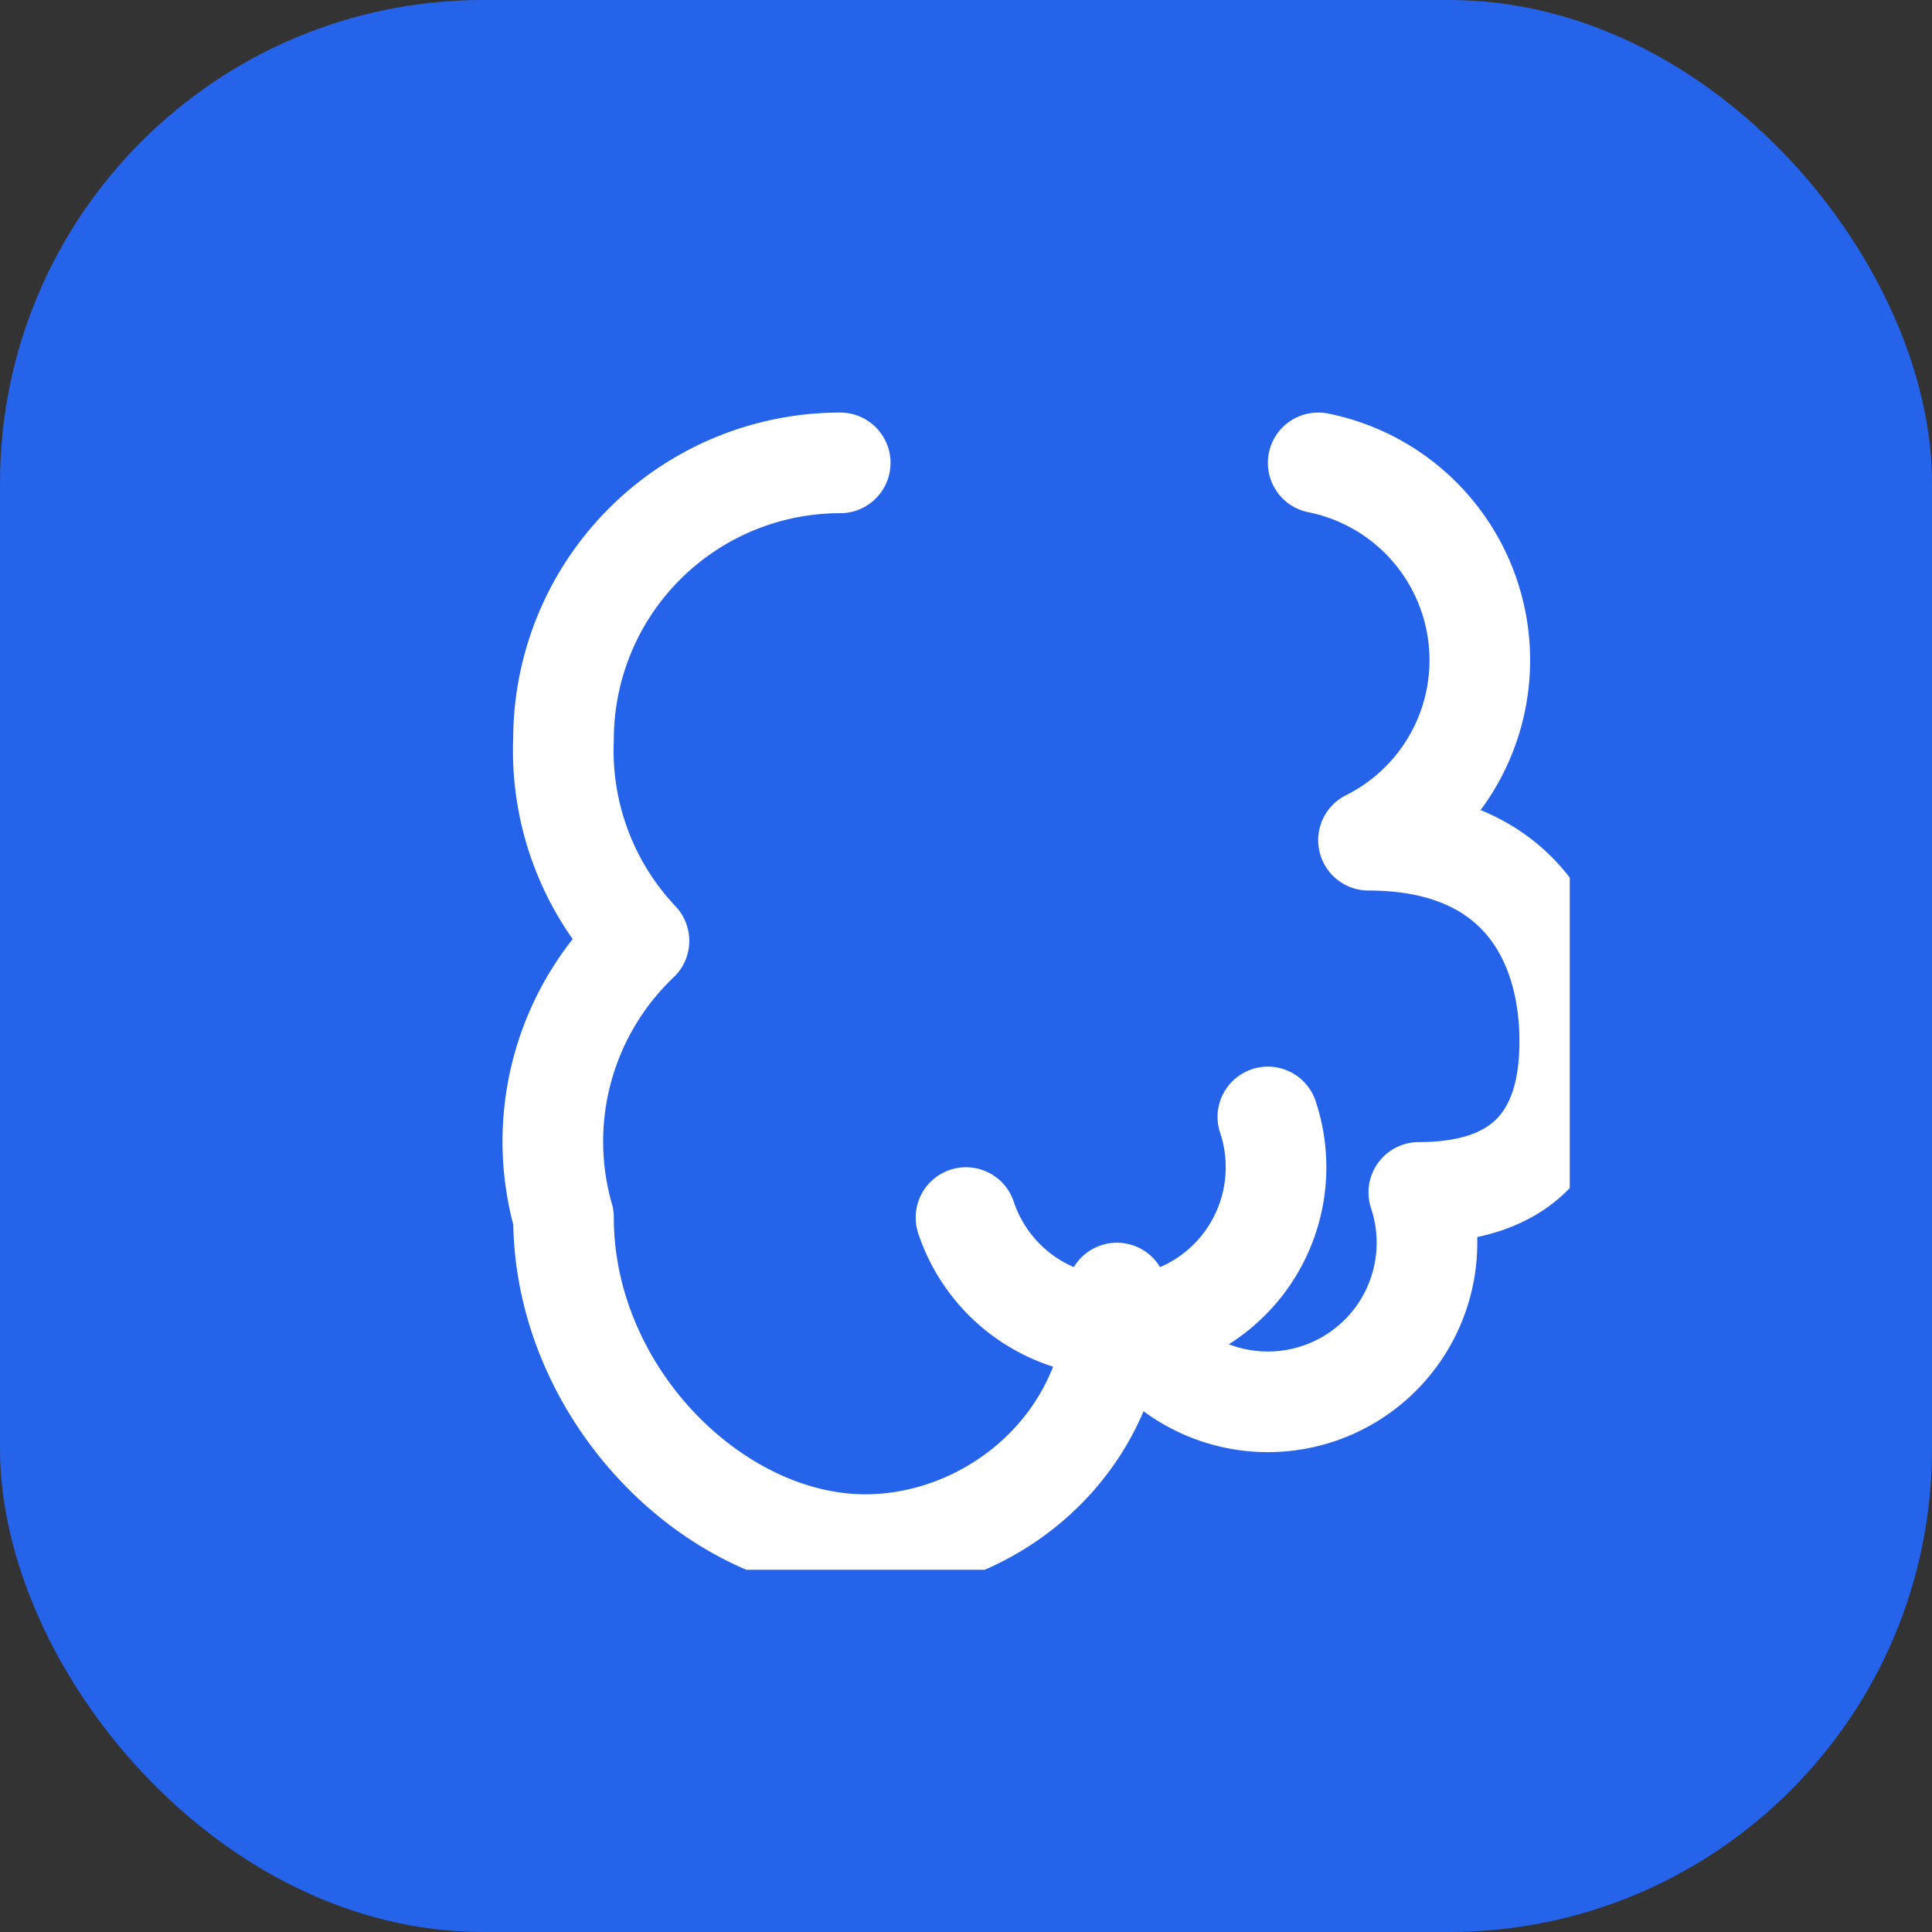
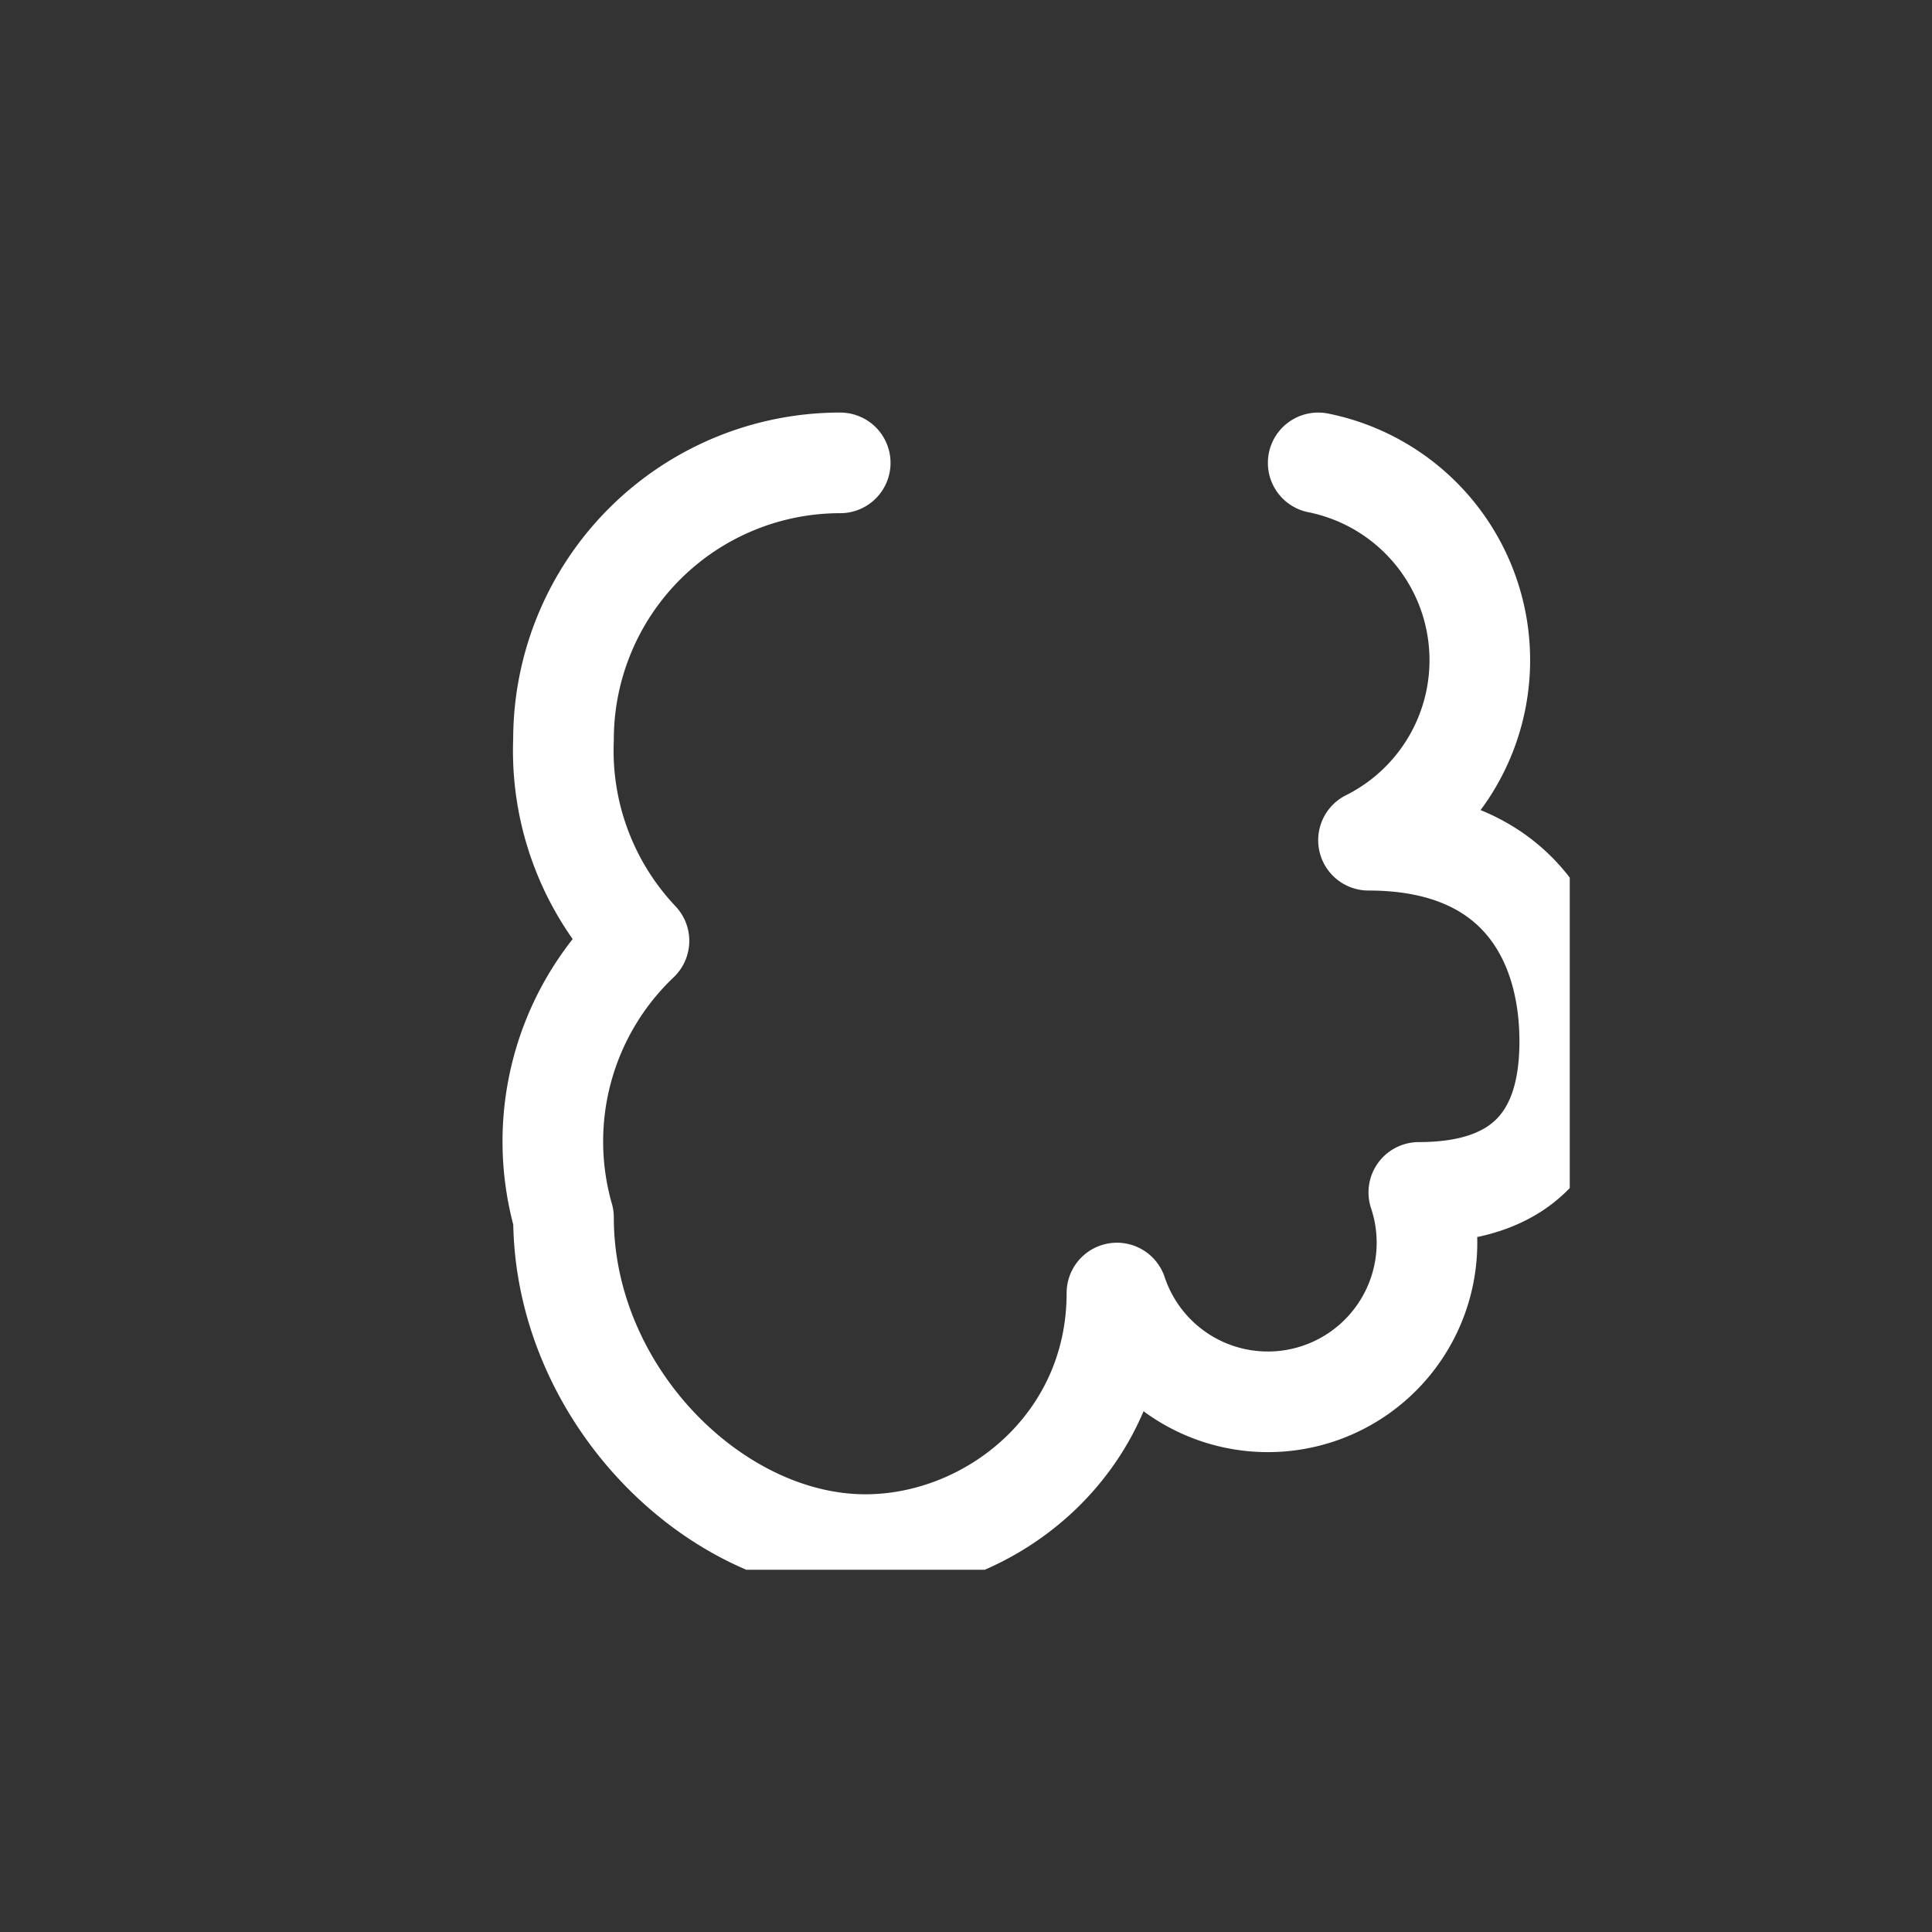
<svg xmlns="http://www.w3.org/2000/svg" width="64" height="64" viewBox="0 0 64 64">
  <rect x="0" y="0" width="64" height="64" fill="#333333" stroke="none" />
-   <rect width="64" height="64" rx="16" fill="#2563EB" />
  <svg x="12" y="12" width="40" height="40" viewBox="0 0 24 24" fill="none" stroke="#FFFFFF" stroke-width="2" stroke-linecap="round" stroke-linejoin="round">
    <path d="M9.5 2A5.5 5.5 0 0 0 4 7.5a5.5 5.5 0 0 0 1.5 4A5.5 5.5 0 0 0 4 17c0 3.5 3 6.5 6 6.5 2.5 0 5-2 5-5a3 3 0 0 0 6-2c2 0 3-1 3-3s-1-4-4-4a4 4 0 0 0-1-7.5" />
-     <path d="M12 17a3 3 0 0 0 6-2" />
  </svg>
</svg>